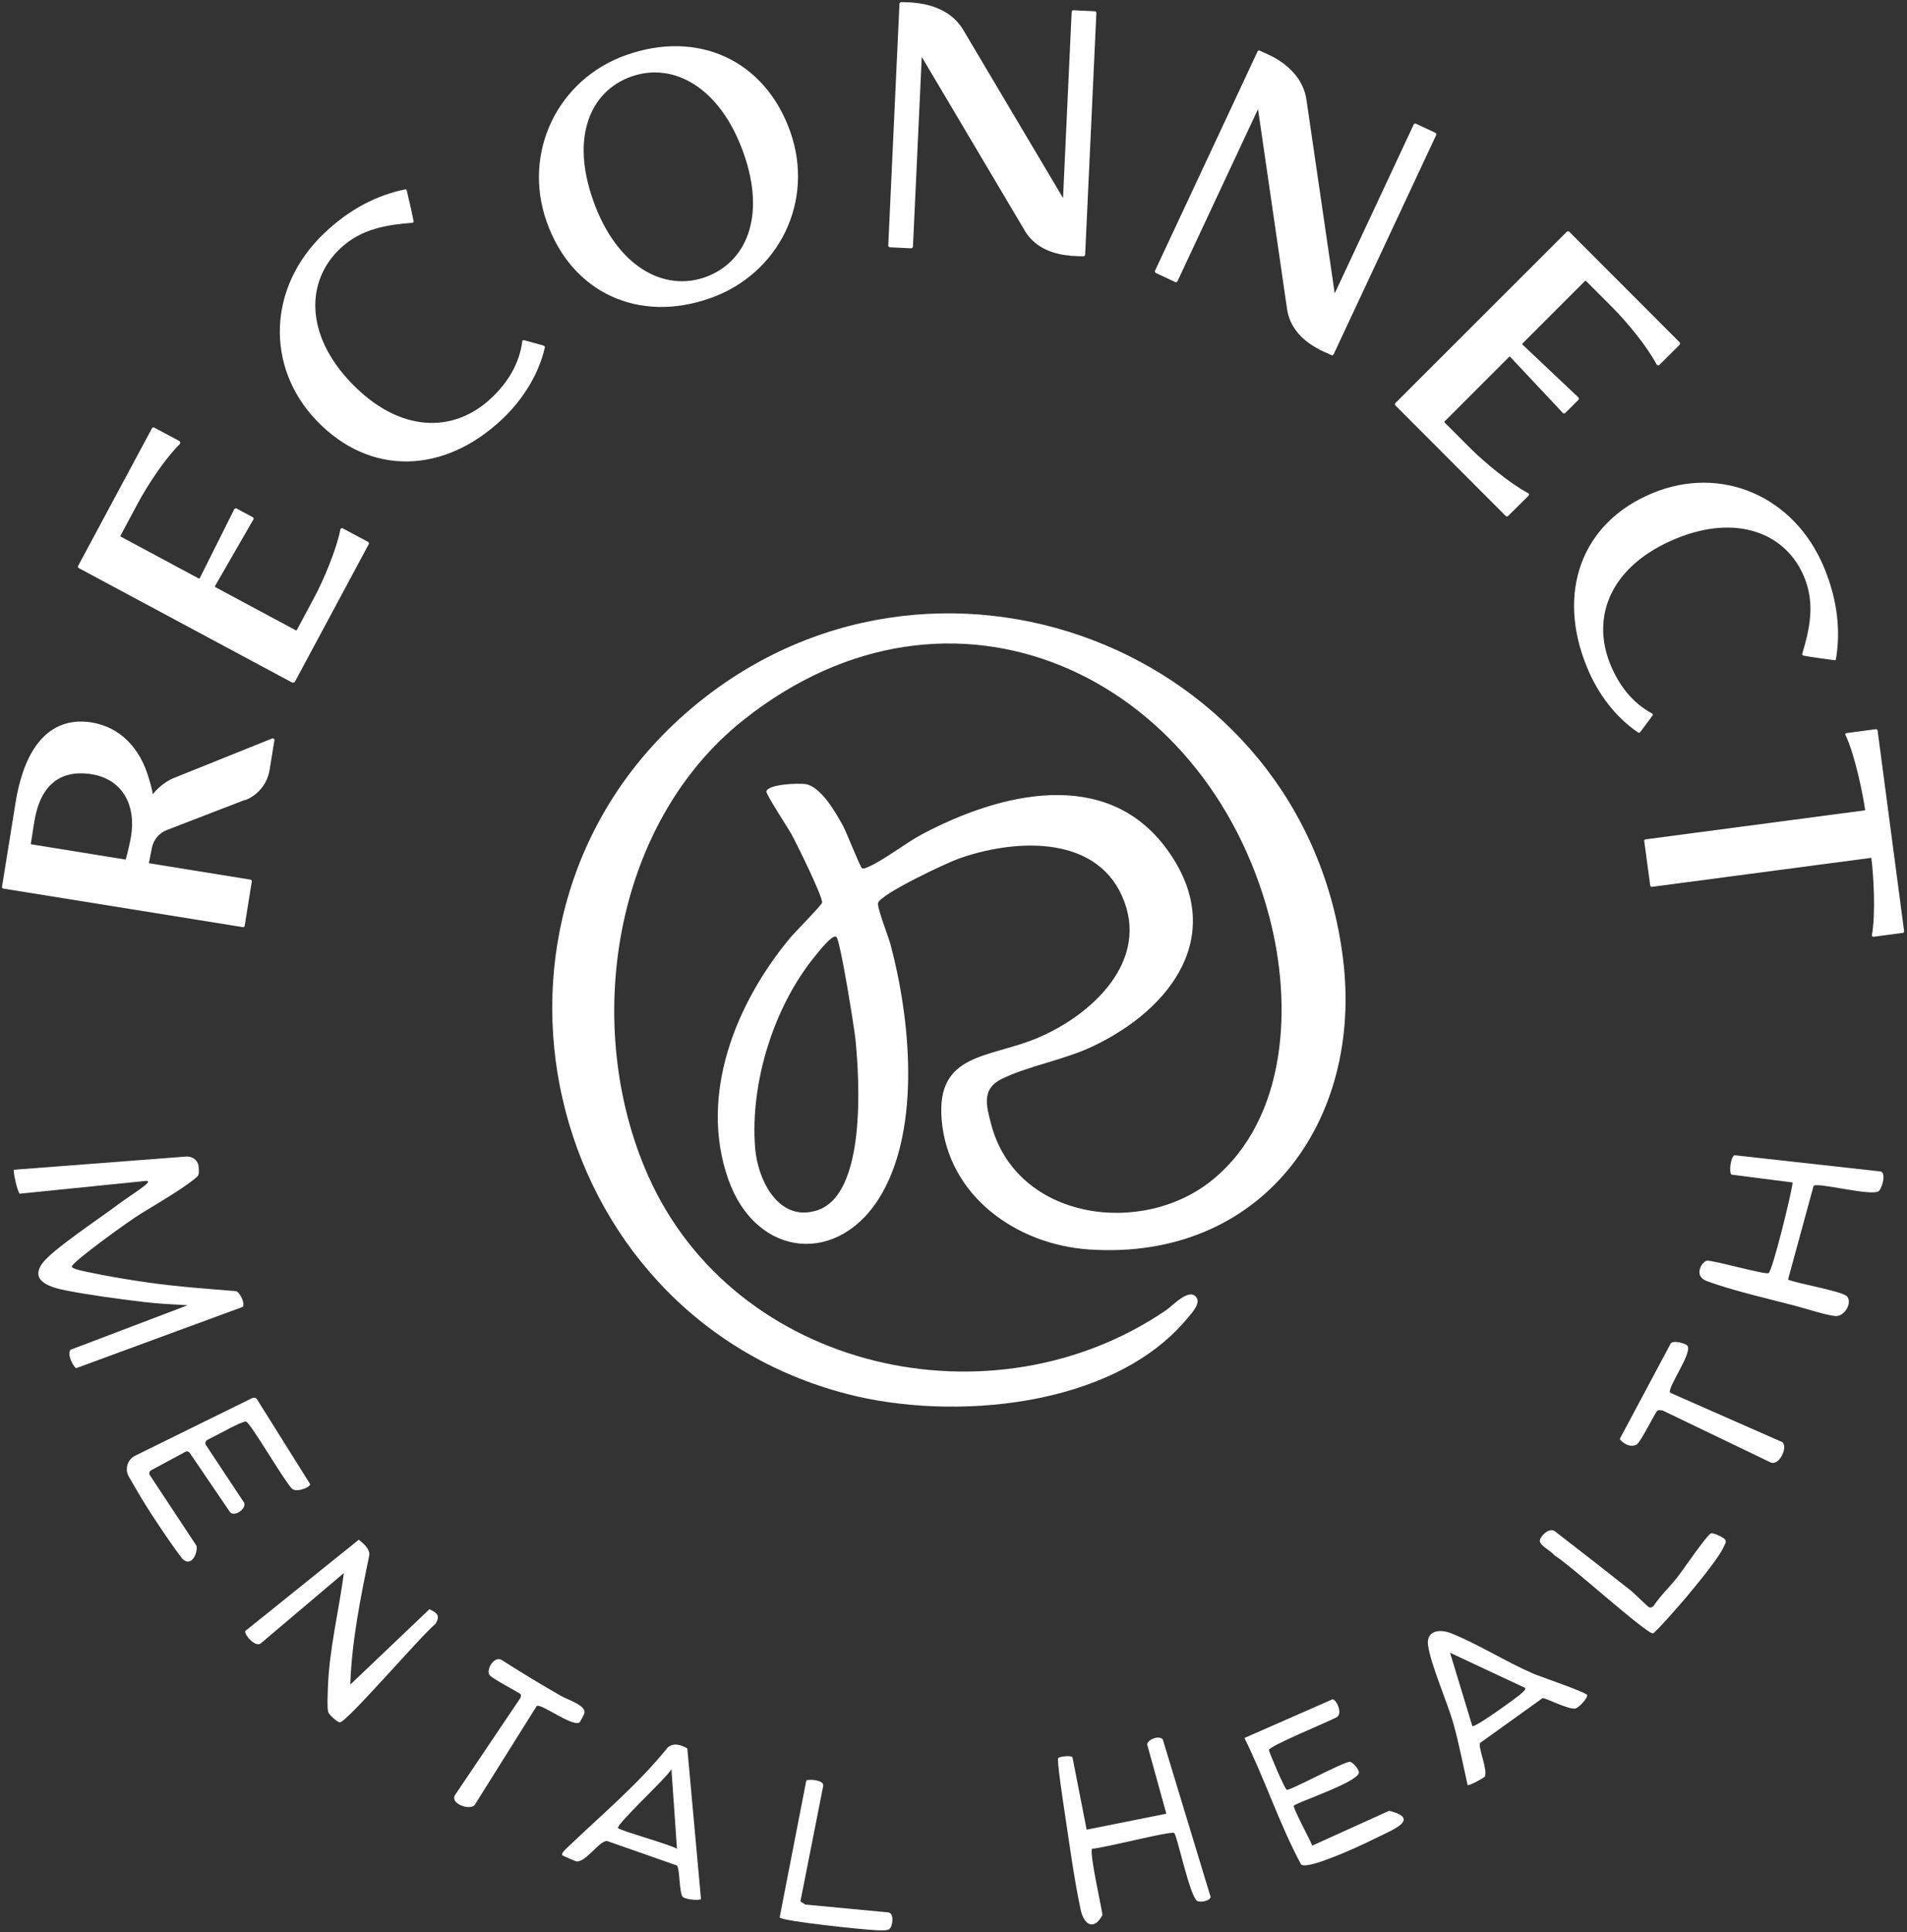
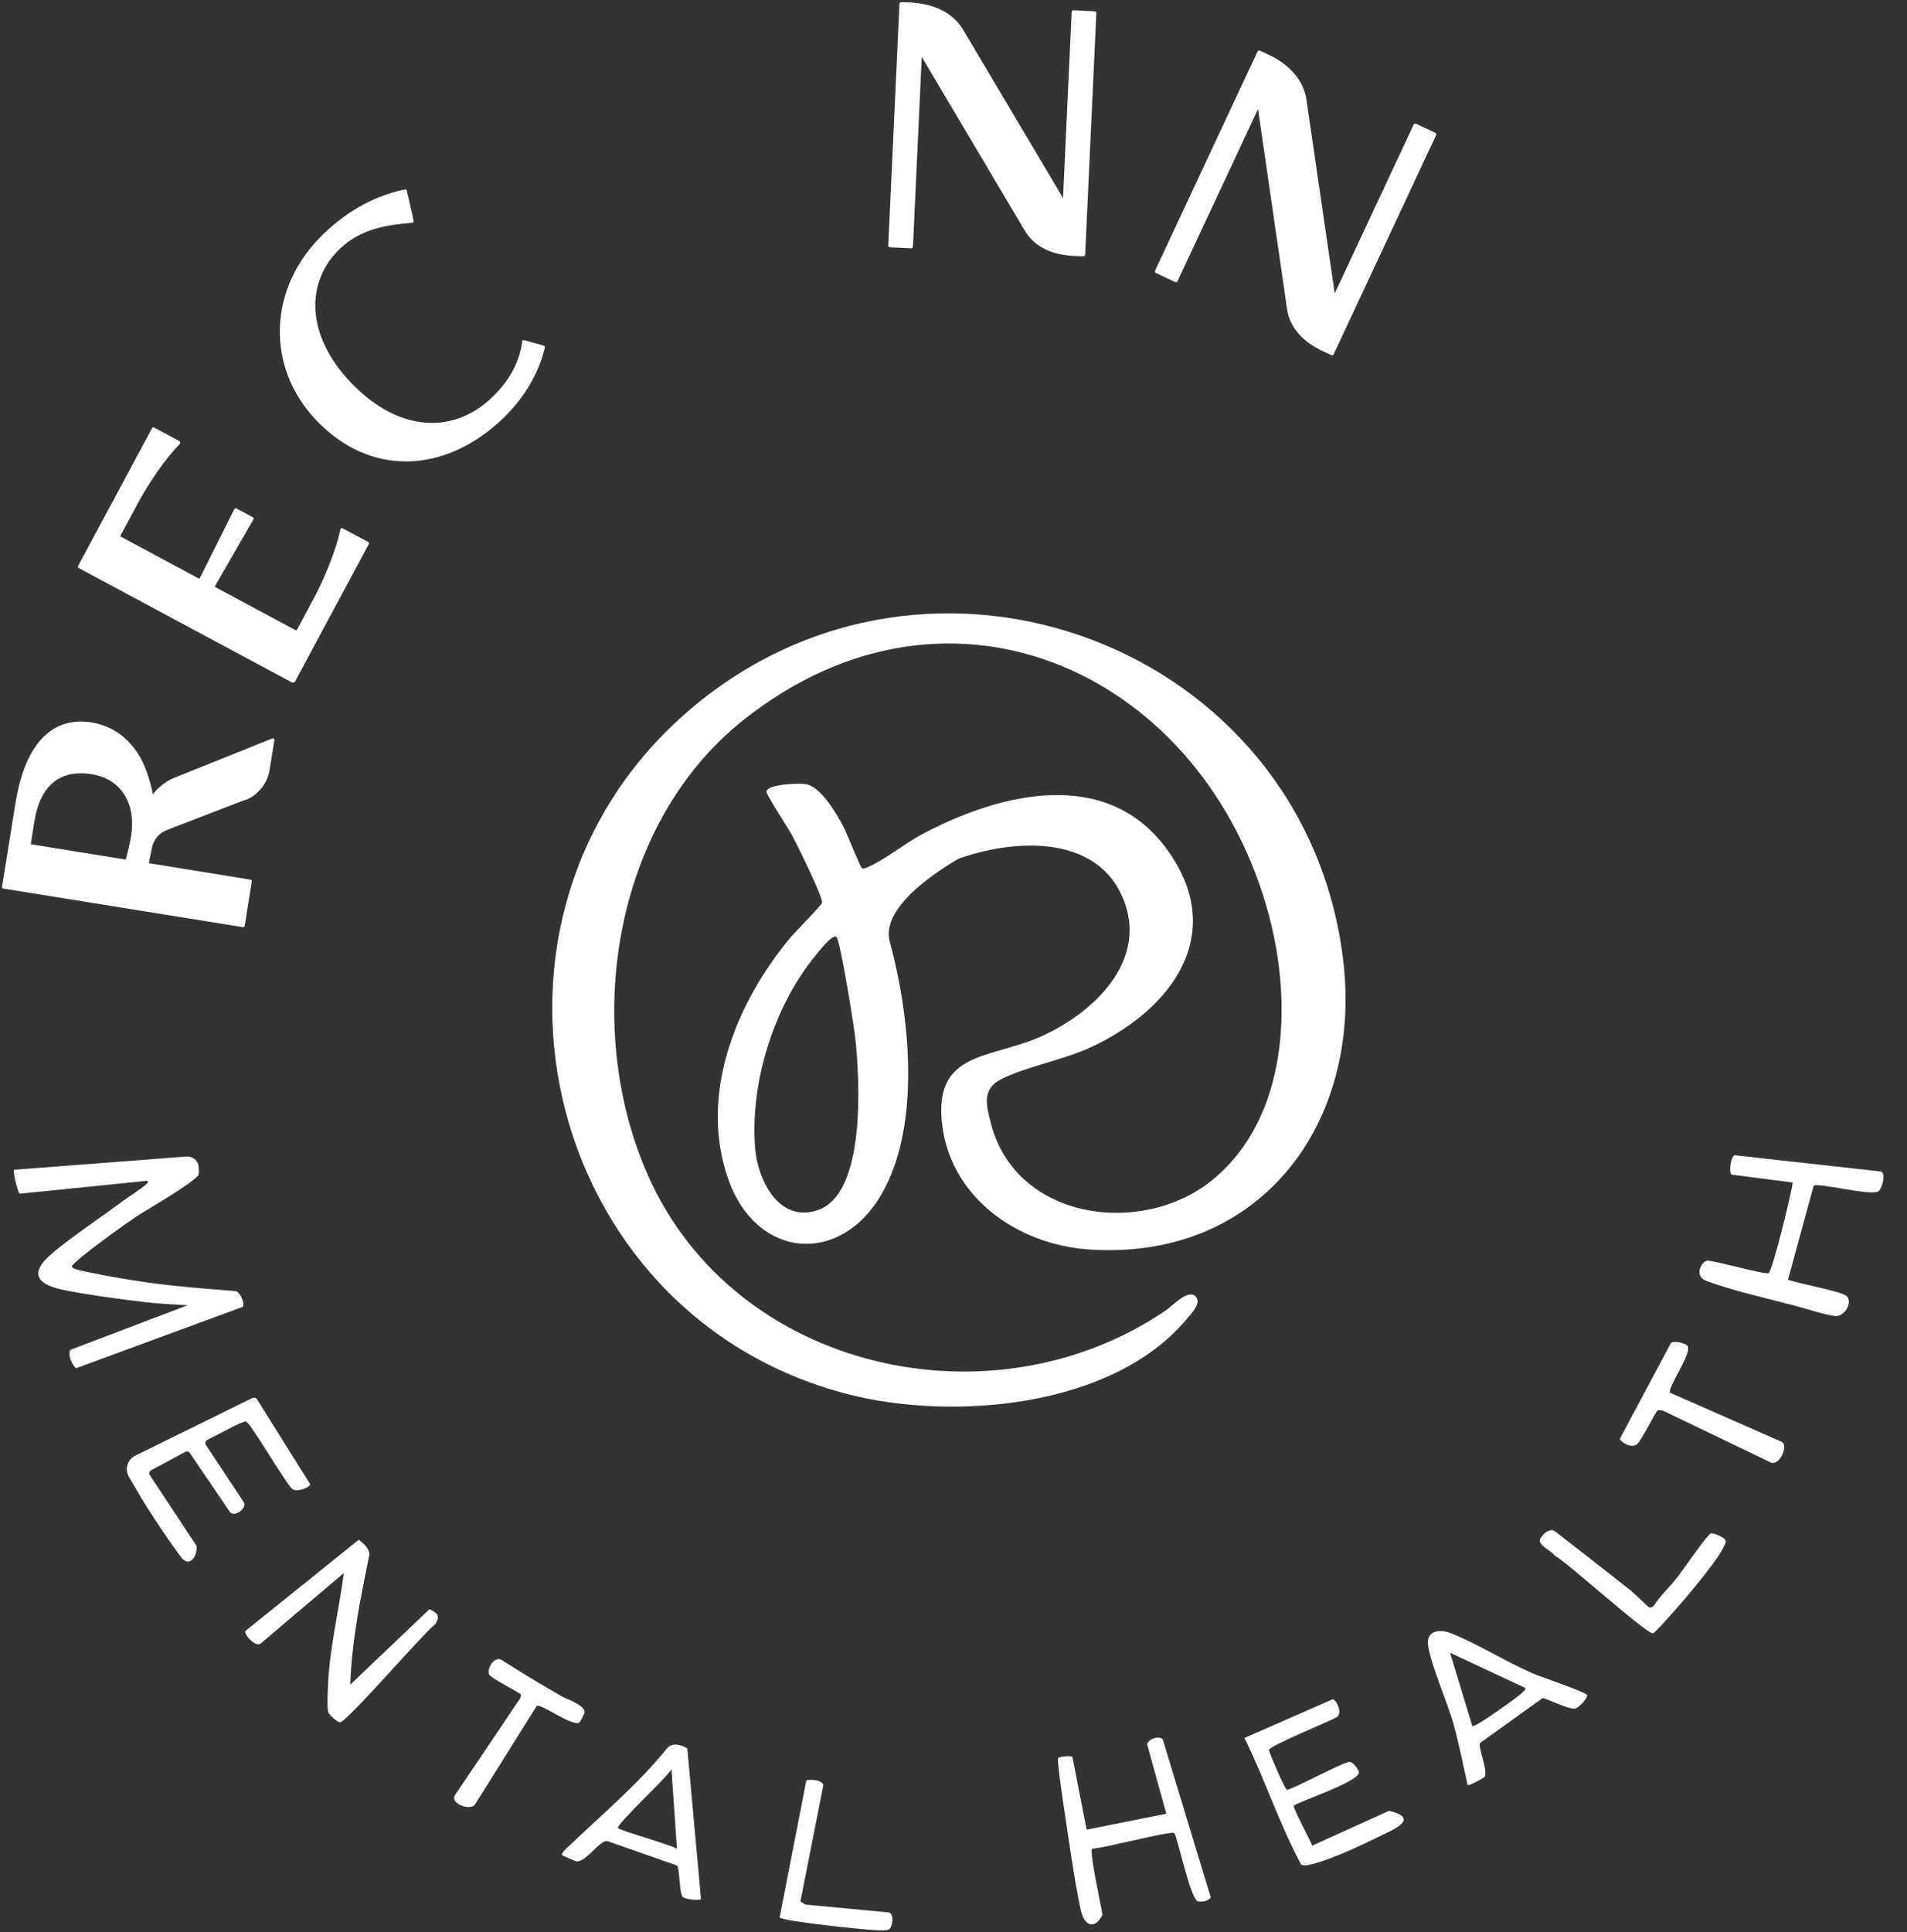
<svg xmlns="http://www.w3.org/2000/svg" width="623" height="631" viewBox="0 0 623 631" fill="none">
  <rect x="0" y="0" width="623" height="631" fill="#333333" stroke="none" />
  <path d="M60.833 377.719C62.827 377.567 64.658 378.909 64.87 380.899C65.017 382.29 65.038 383.663 64.627 384.067C61.533 387.104 52.646 392.34 46.122 396.305C42.068 398.77 23.445 412.241 23.461 413.646C23.472 414.525 28.555 415.398 29.532 415.609C35.305 416.857 42.748 418.072 48.629 418.902C58.048 420.237 67.613 420.894 77.096 421.68C78.393 422.071 80.129 425.624 79.31 426.813L24.861 446.843C23.597 445.899 21.844 442.036 23.108 440.794L61.314 426.276C56.583 426.015 51.706 425.787 47.002 425.223C39.064 424.268 29.386 422.993 21.605 421.463C16.956 420.546 9.366 418.588 13.929 412.468C17.184 408.101 32.146 398.201 38.73 393.266C43.068 390.013 50.504 385.667 47.778 385.667L6.469 389.849C5.791 389.643 4.157 382.46 4.575 382.032L60.833 377.719Z" fill="white" />
  <path d="M592.495 387.27L584.129 417.907C587.189 419.225 601.837 421.683 603.383 423.381C605.271 425.459 602.57 430.027 599.624 429.805C596.678 429.582 590.01 427.396 586.706 426.523C578.107 424.249 565.362 421.358 557.43 418.309C553.139 416.659 556.031 411.814 557.783 411.717C560.425 411.744 576.81 416.42 577.797 415.78C579.083 414.945 585.301 389.662 585.642 386.19L565.666 383.624C564.82 383.016 565.27 378.074 566.626 377.282L614.489 382.604C616.334 383.304 614.701 388.778 613.447 389.207C609.91 390.411 593.976 386.136 592.5 387.27H592.495Z" fill="white" />
  <path d="M114.427 550.18L140.285 525.565C142.856 526.764 143.925 527.632 142.254 530.372C138.093 533.594 113.283 562.501 111.042 562.501C110.185 562.501 107.483 559.989 107.244 559.186C106.816 557.726 107.06 553.294 107.114 551.465C107.505 538.797 110.7 526.254 112.339 513.737L85.109 536.79C83.383 537.897 80.02 534.245 80.074 532.726L117.216 502.854C118.714 504.134 120.64 505.578 120.683 507.726C117.807 521.718 114.921 535.846 114.433 550.18H114.427Z" fill="white" />
  <path d="M82.527 456.533C83.14 456.446 83.563 456.413 83.948 456.983L101.358 484.755C100.973 486.02 96.595 487.484 95.379 486.172C93.009 483.969 81.67 464.34 80.34 464.269C78.809 464.184 71.303 468.538 67.784 470.235C67.149 470.541 66.893 471.359 67.282 471.946L79.803 490.854C80.422 492.883 76.668 495.434 75.181 493.897L61.982 474.494C61.669 474.034 61.059 473.885 60.57 474.149L49.336 480.202C48.775 480.504 48.594 481.223 48.945 481.755L64.216 504.873C64.618 507.548 62.361 511.98 59.512 509.018C55.485 503.76 47.848 492.34 44.75 486.817C44.207 485.852 43.151 484.058 42.119 482.32C40.661 479.863 41.598 476.681 44.161 475.419L82.527 456.533Z" fill="white" />
  <path d="M379.85 568.022L395.518 619.596C395.073 620.882 392.42 621.311 391.27 620.909C388.791 620.047 384.575 599.294 383.588 598.638C382.448 597.884 360.041 603.727 356.775 603.77C355.831 605.045 359.759 622.444 360.172 625.385C357.573 630.441 354.177 628.977 353.048 623.714C350.9 613.72 349.315 601.758 347.758 591.514C347.422 589.29 345.236 574.945 345.697 574.202C346.001 573.714 349.858 573.166 350.368 573.909L354.996 597.553L381.032 592.344L374.761 569.699C374.95 568.136 378.471 566.671 379.85 568.017V568.022Z" fill="white" />
  <path d="M422.681 589.756C422.301 590.364 428.096 601.084 428.698 602.761L453.806 591.395C464.478 594.02 454.615 597.753 449.938 600.086C445.592 602.256 439.673 604.98 435.165 606.662C433.033 607.459 426.674 610.004 425.079 608.957C417.955 595.74 413.252 581.13 406.546 567.61L435.365 554.963C436.738 555.234 438.691 559.7 436.7 560.817C434.21 562.239 414.467 570.257 414.548 571.554C414.592 572.265 419.702 584.314 420.381 584.526C421.455 584.857 438.013 575.807 440.867 575.384C441.93 575.335 444.111 578.021 443.943 578.992C443.39 582.166 423.316 588.736 422.681 589.751V589.756Z" fill="white" />
  <path d="M485.054 580.268C484.908 580.545 479.971 583.328 479.45 582.975C477.974 576.411 476.71 569.786 474.92 563.292C472.939 556.109 467.373 543.647 466.532 537.283C465.892 532.449 470.411 531.966 474.079 533.42C482.64 536.816 492.113 542.806 500.967 546.625C503.246 547.607 518.263 552.68 518.491 553.591C518.746 554.595 515.724 557.829 514.568 557.997C512.203 558.344 504.765 554.367 503.918 554.611L483.589 569.189C482.602 570.22 486.183 578.158 485.065 580.263L485.054 580.268ZM498.184 551.226L473.715 539.768L481.001 563.721C481.539 564.236 489.362 558.746 490.534 557.894C492.21 556.673 496.464 553.77 497.625 552.49C497.902 552.186 498.596 551.698 498.184 551.231V551.226Z" fill="white" />
  <path d="M183.679 605.883C183.191 605.243 185.258 603.496 185.751 603.018C196.738 592.504 208.468 582.727 218.081 570.786C219.996 569.034 222.481 569.82 224.538 571.019L229.008 620.228C228.075 620.83 223.561 620.255 222.98 619.441C221.874 617.889 222.074 610.12 221.179 609.268L198.393 601.277C195.87 600.924 191.383 608.4 188.242 607.896C187.998 607.858 183.831 606.084 183.679 605.888V605.883ZM221.163 603.805L219.351 577.774C218.363 580.069 201.094 596.014 201.908 597.029C202.603 597.902 218.971 602.394 221.168 603.805H221.163Z" fill="white" />
  <path d="M551.181 439.409C553.286 441.427 544.556 453.227 545.614 454.849L582.306 471.006C584.189 472.747 581.15 478.954 578.367 477.576L543.162 460.649C542.63 460.611 541.925 460.421 541.48 460.703C540.786 461.143 536.044 471.011 534.628 471.809C532.783 472.845 530.266 471.527 529.143 469.975L545.82 438.747C546.715 437.624 550.464 438.714 551.181 439.398V439.409Z" fill="white" />
  <path d="M540.204 524.502C542.418 521.149 545.375 518.377 547.87 515.252C549.492 513.217 557.75 501.119 558.965 500.788C559.893 500.538 563.164 502.177 563.56 502.795C564.146 503.701 563.506 504.298 563.181 505.057C561.542 508.882 553.768 518.176 550.757 521.789C549.503 523.292 540.801 533.291 540.02 533.438C537.996 533.807 512.144 510.298 507.825 507.993C506.947 506.544 502.481 504.645 503.1 502.833C503.61 501.341 506.138 498.883 507.923 500.061C516.235 506.506 524.552 512.946 532.793 519.478C533.932 520.379 538.224 524.703 538.783 524.942C539.309 525.169 539.803 524.817 540.199 524.507L540.204 524.502Z" fill="white" />
  <path d="M189.301 562.566C186.724 563.939 176.779 556.224 175.336 557.163L155.066 589.514C153.352 591.364 146.956 589.042 148.654 586.248L170.051 554.488C170.127 554.124 170.29 553.647 170.1 553.343C169.775 552.833 160.454 548.124 159.841 546.941C158.87 545.086 161.447 540.756 163.856 542.118C170.241 546.203 176.757 550.137 183.327 553.907C185.297 555.036 191.14 556.853 190.977 559.241C190.945 559.723 189.496 562.458 189.301 562.561V562.566Z" fill="white" />
  <path d="M263.415 581.49C264.147 581.018 268.976 581.23 268.965 583.118L261.489 620.998L263.1 622.012L290.216 624.579C292.267 624.839 291.643 629.418 290.428 630.102C289.549 630.595 287.118 630.416 285.974 630.373C282.518 630.243 255.651 627.508 254.707 626.217L263.415 581.485V581.49Z" fill="white" />
-   <path d="M281.62 283.559C282.108 283.863 282.982 283.418 283.508 283.196C288.83 280.922 295.693 275.394 301.352 272.399C326.623 259.015 361.46 250.22 381.246 277.401C401.255 304.892 382.83 329.621 356.745 341.844C347.403 346.222 335.619 348.219 327.204 352.396C320.623 355.663 322.207 361.066 323.791 367.132C332.011 398.577 373.374 404.198 396.378 385.117C420.683 364.956 422.17 328.069 414.732 299.635C394.023 220.473 310.982 180.954 242.801 235.203C200.044 269.22 190.11 335.214 211.714 383.923C240.094 447.916 324.285 466.525 380.888 427.945C383.221 426.355 388.711 420.241 390.968 423.903C392.227 425.943 388.918 429.334 387.55 430.961C363.25 459.835 311.036 464.154 276.78 455.278C176.226 429.22 146.381 298.853 225.619 231.562C304.162 164.852 426.098 210.94 438.755 313.106C445.347 366.318 412.117 411.875 355.758 408.066C332.081 406.466 309.664 390.607 307.624 365.602C305.844 343.781 323.075 345.636 338.836 339.039C356.501 331.65 376.049 313.833 366.549 292.62C357.402 272.193 330.524 274.211 313.065 280.478C309.192 281.866 287.647 291.958 286.855 294.925C286.476 296.352 290.257 305.982 290.903 308.386C297.315 332.355 300.869 367.517 288.092 389.837C274.502 413.573 247.131 411.11 237.967 385.269C228.163 357.627 240.419 327.592 258.155 306.275C259.582 304.561 268.496 295.555 268.572 294.784C268.773 292.733 260.217 275.47 258.589 272.491C257.466 270.441 250.131 259.286 250.375 258.44C251.069 256.047 260.911 255.759 263.038 256.063C268.176 256.79 273.042 265.417 275.413 269.724C276.58 271.846 280.98 283.169 281.62 283.57V283.559ZM273.238 305.988C271.995 304.93 267.367 310.93 266.488 311.994C252.86 328.465 244.977 353.606 246.697 374.966C247.532 385.372 254.379 399.369 266.988 395.273C283.079 390.049 280.79 352.706 279.482 339.576C279.108 335.789 274.534 307.094 273.238 305.988Z" fill="white" />
+   <path d="M281.62 283.559C282.108 283.863 282.982 283.418 283.508 283.196C288.83 280.922 295.693 275.394 301.352 272.399C326.623 259.015 361.46 250.22 381.246 277.401C401.255 304.892 382.83 329.621 356.745 341.844C347.403 346.222 335.619 348.219 327.204 352.396C320.623 355.663 322.207 361.066 323.791 367.132C332.011 398.577 373.374 404.198 396.378 385.117C420.683 364.956 422.17 328.069 414.732 299.635C394.023 220.473 310.982 180.954 242.801 235.203C200.044 269.22 190.11 335.214 211.714 383.923C240.094 447.916 324.285 466.525 380.888 427.945C383.221 426.355 388.711 420.241 390.968 423.903C392.227 425.943 388.918 429.334 387.55 430.961C363.25 459.835 311.036 464.154 276.78 455.278C176.226 429.22 146.381 298.853 225.619 231.562C304.162 164.852 426.098 210.94 438.755 313.106C445.347 366.318 412.117 411.875 355.758 408.066C332.081 406.466 309.664 390.607 307.624 365.602C305.844 343.781 323.075 345.636 338.836 339.039C356.501 331.65 376.049 313.833 366.549 292.62C357.402 272.193 330.524 274.211 313.065 280.478C286.476 296.352 290.257 305.982 290.903 308.386C297.315 332.355 300.869 367.517 288.092 389.837C274.502 413.573 247.131 411.11 237.967 385.269C228.163 357.627 240.419 327.592 258.155 306.275C259.582 304.561 268.496 295.555 268.572 294.784C268.773 292.733 260.217 275.47 258.589 272.491C257.466 270.441 250.131 259.286 250.375 258.44C251.069 256.047 260.911 255.759 263.038 256.063C268.176 256.79 273.042 265.417 275.413 269.724C276.58 271.846 280.98 283.169 281.62 283.57V283.559ZM273.238 305.988C271.995 304.93 267.367 310.93 266.488 311.994C252.86 328.465 244.977 353.606 246.697 374.966C247.532 385.372 254.379 399.369 266.988 395.273C283.079 390.049 280.79 352.706 279.482 339.576C279.108 335.789 274.534 307.094 273.238 305.988Z" fill="white" />
  <path d="M80.111 261.211L54.494 271.085C52.011 272.044 50.149 274.245 49.642 276.84L48.626 281.919L81.804 287.279C82.086 287.279 82.311 287.561 82.255 287.9L79.942 302.344C79.942 302.626 79.603 302.852 79.321 302.796L1.116 290.213C0.834 290.213 0.609 289.874 0.665 289.592L5.066 262.226C8.339 241.913 17.705 234.014 29.893 235.933C39.203 237.456 45.692 244.227 48.569 253.988C49.529 257.148 49.754 258.333 49.923 259.405C49.923 259.405 52.632 255.625 57.315 253.876L88.913 241.18C89.308 241.011 89.703 241.349 89.647 241.744L88.067 251.506C87.333 255.963 84.286 259.687 80.111 261.324M10.031 275.712L41.065 280.734C41.629 278.759 42.419 275.486 42.814 273.116C44.507 262.734 39.824 254.44 29.949 252.86C19.68 251.224 13.135 256.415 11.216 268.32L10.031 275.825V275.712Z" fill="white" />
-   <path d="M455.844 131.659L511.93 75.63C511.93 75.63 512.381 75.46 512.607 75.63L548.775 111.854C548.775 111.854 548.945 112.306 548.775 112.531L542.173 119.133C541.891 119.415 541.383 119.359 541.158 118.964C538.224 113.378 531.848 105.478 526.487 100.118L518.136 91.767C518.136 91.767 517.911 91.654 517.798 91.767L497.372 112.193C497.372 112.193 497.259 112.475 497.372 112.531L515.71 129.854C515.71 129.854 515.879 130.305 515.71 130.531L511.309 134.932C511.309 134.932 510.801 135.101 510.632 134.932L493.366 116.537C493.366 116.537 493.084 116.425 493.028 116.537L471.925 137.64C471.925 137.64 471.812 137.922 471.925 137.979L480.276 146.33C485.072 151.126 493.592 158.122 499.234 161.057C499.573 161.226 499.629 161.621 499.347 161.903L492.633 168.561C492.633 168.561 492.181 168.73 491.956 168.561L455.787 132.336C455.787 132.336 455.618 131.885 455.787 131.659" fill="white" />
  <path d="M95.514 222.956L25.661 185.49C25.661 185.49 25.322 185.095 25.491 184.869L49.698 139.786C49.698 139.786 50.093 139.447 50.318 139.617L58.556 144.018C58.951 144.244 59.008 144.695 58.725 145.034C54.212 149.491 48.513 157.842 44.958 164.5L39.372 174.939C39.372 174.939 39.372 175.221 39.485 175.277L64.932 188.932C64.932 188.932 65.215 188.932 65.271 188.819L76.556 166.249C76.556 166.249 76.951 165.911 77.177 166.023L82.65 168.958C82.65 168.958 82.988 169.353 82.819 169.578L70.236 191.415C70.236 191.415 70.236 191.697 70.349 191.753L96.643 205.859C96.643 205.859 96.925 205.859 96.982 205.746L102.568 195.308C105.784 189.383 110.015 179.17 111.2 172.907C111.257 172.569 111.652 172.399 111.99 172.569L120.341 177.026C120.341 177.026 120.623 177.421 120.511 177.647L96.305 222.73C96.305 222.73 95.909 223.012 95.684 222.899" fill="white" />
-   <path d="M232.121 97.35C208.648 105.7 186.812 95.6 178.63 72.523C170.505 49.671 182.354 25.86 204.473 18.017C228.058 9.609 249.895 19.709 258.133 42.9C266.314 65.865 254.296 89.507 232.121 97.35ZM242.898 49.953C235.224 28.286 219.764 20.161 206.222 25.013C193.019 29.696 186.304 44.48 193.808 65.526C201.482 87.193 216.942 95.318 230.372 90.522C243.575 85.839 250.402 70.999 242.898 49.953Z" fill="white" />
  <path d="M431.018 114.111C425.601 111.403 421.312 106.945 420.466 100.908L410.987 35.625L384.636 91.937C384.636 91.937 384.242 92.275 384.016 92.162L377.527 89.115C377.527 89.115 377.188 88.72 377.301 88.495L410.874 16.723C410.874 16.723 411.212 16.384 411.438 16.497C412.341 16.892 414.485 17.851 416.008 18.641C421.651 21.744 425.996 26.428 426.842 32.804L436.039 95.83L461.882 40.59C461.882 40.59 462.277 40.252 462.502 40.364L468.991 43.411C468.991 43.411 469.33 43.806 469.217 44.032L435.644 115.804C435.644 115.804 435.306 116.143 435.08 116.03C434.29 115.691 432.428 114.845 430.961 114.168" fill="white" />
  <path d="M349.541 83.47C343.504 83.019 337.805 80.536 334.758 75.289L301.129 18.582L298.251 80.649C298.251 80.649 298.025 81.1 297.743 81.1L290.634 80.762C290.634 80.762 290.126 80.536 290.183 80.254L293.85 1.147C293.85 1.147 294.076 0.695 294.358 0.695C295.317 0.695 297.687 0.752 299.38 0.977C305.812 1.711 311.567 4.363 314.784 9.949L347.284 64.681L350.105 3.799C350.105 3.799 350.331 3.291 350.613 3.347L357.723 3.686C357.723 3.686 358.231 3.911 358.174 4.194L354.506 83.245C354.506 83.245 354.281 83.696 353.999 83.696C353.096 83.696 351.121 83.639 349.485 83.527" fill="white" />
-   <path d="M536.022 238.867C535.627 239.375 535.401 239.431 535.232 239.262C527.953 234.41 522.085 226.736 518.53 218.103C508.374 193.671 516.499 170.706 539.859 161.058C562.146 151.804 586.183 161.847 595.945 185.433C600.289 195.928 601.362 205.972 599.782 215.282C599.782 215.507 599.556 215.677 599.33 215.62C599.33 215.62 590.81 214.492 589.061 214.097C588.779 214.04 588.722 213.702 588.779 213.533C591.092 205.746 593.123 197.339 589.399 188.423C583.531 174.204 567.45 167.659 547.419 175.954C526.317 184.7 519.602 201.232 526.148 217.144C528.856 223.633 533.088 229.444 539.689 232.999C539.971 233.168 540.028 233.507 539.859 233.733L536.022 238.867Z" fill="white" />
  <path d="M177.331 112.81C177.895 112.979 178.064 113.205 178.008 113.431C176.089 121.951 171.068 130.189 164.297 136.678C145.169 154.903 120.85 155.636 103.358 137.298C86.713 119.863 87.39 93.795 105.897 76.191C114.135 68.347 123.107 63.721 132.36 61.859C132.586 61.859 132.812 61.915 132.868 62.141C132.868 62.141 134.843 70.492 135.125 72.297C135.125 72.579 134.9 72.749 134.73 72.749C126.662 73.426 118.085 74.554 111.088 81.212C99.916 91.82 99.634 109.199 114.587 124.885C130.329 141.417 148.216 141.756 160.685 129.85C165.764 124.998 169.657 118.96 170.616 111.512C170.616 111.174 170.955 111.005 171.237 111.117L177.387 112.81H177.331Z" fill="white" />
-   <path d="M537.545 274.132L609.204 264.653C609.204 264.653 609.317 264.653 609.317 264.54C608.64 259.462 605.932 246.315 602.885 239.995C602.772 239.77 602.885 239.488 603.167 239.431L612.929 238.133C612.929 238.133 613.323 238.246 613.38 238.472L622.069 304.207C622.069 304.207 621.956 304.602 621.731 304.658L611.969 305.956C611.969 305.956 611.461 305.786 611.518 305.504C612.816 298.564 612.082 285.586 611.348 280.226C611.348 280.17 611.348 280.113 611.235 280.17L539.577 289.649C539.577 289.649 539.181 289.536 539.125 289.31L537.15 274.584C537.15 274.584 537.263 274.189 537.489 274.132" fill="white" />
</svg>